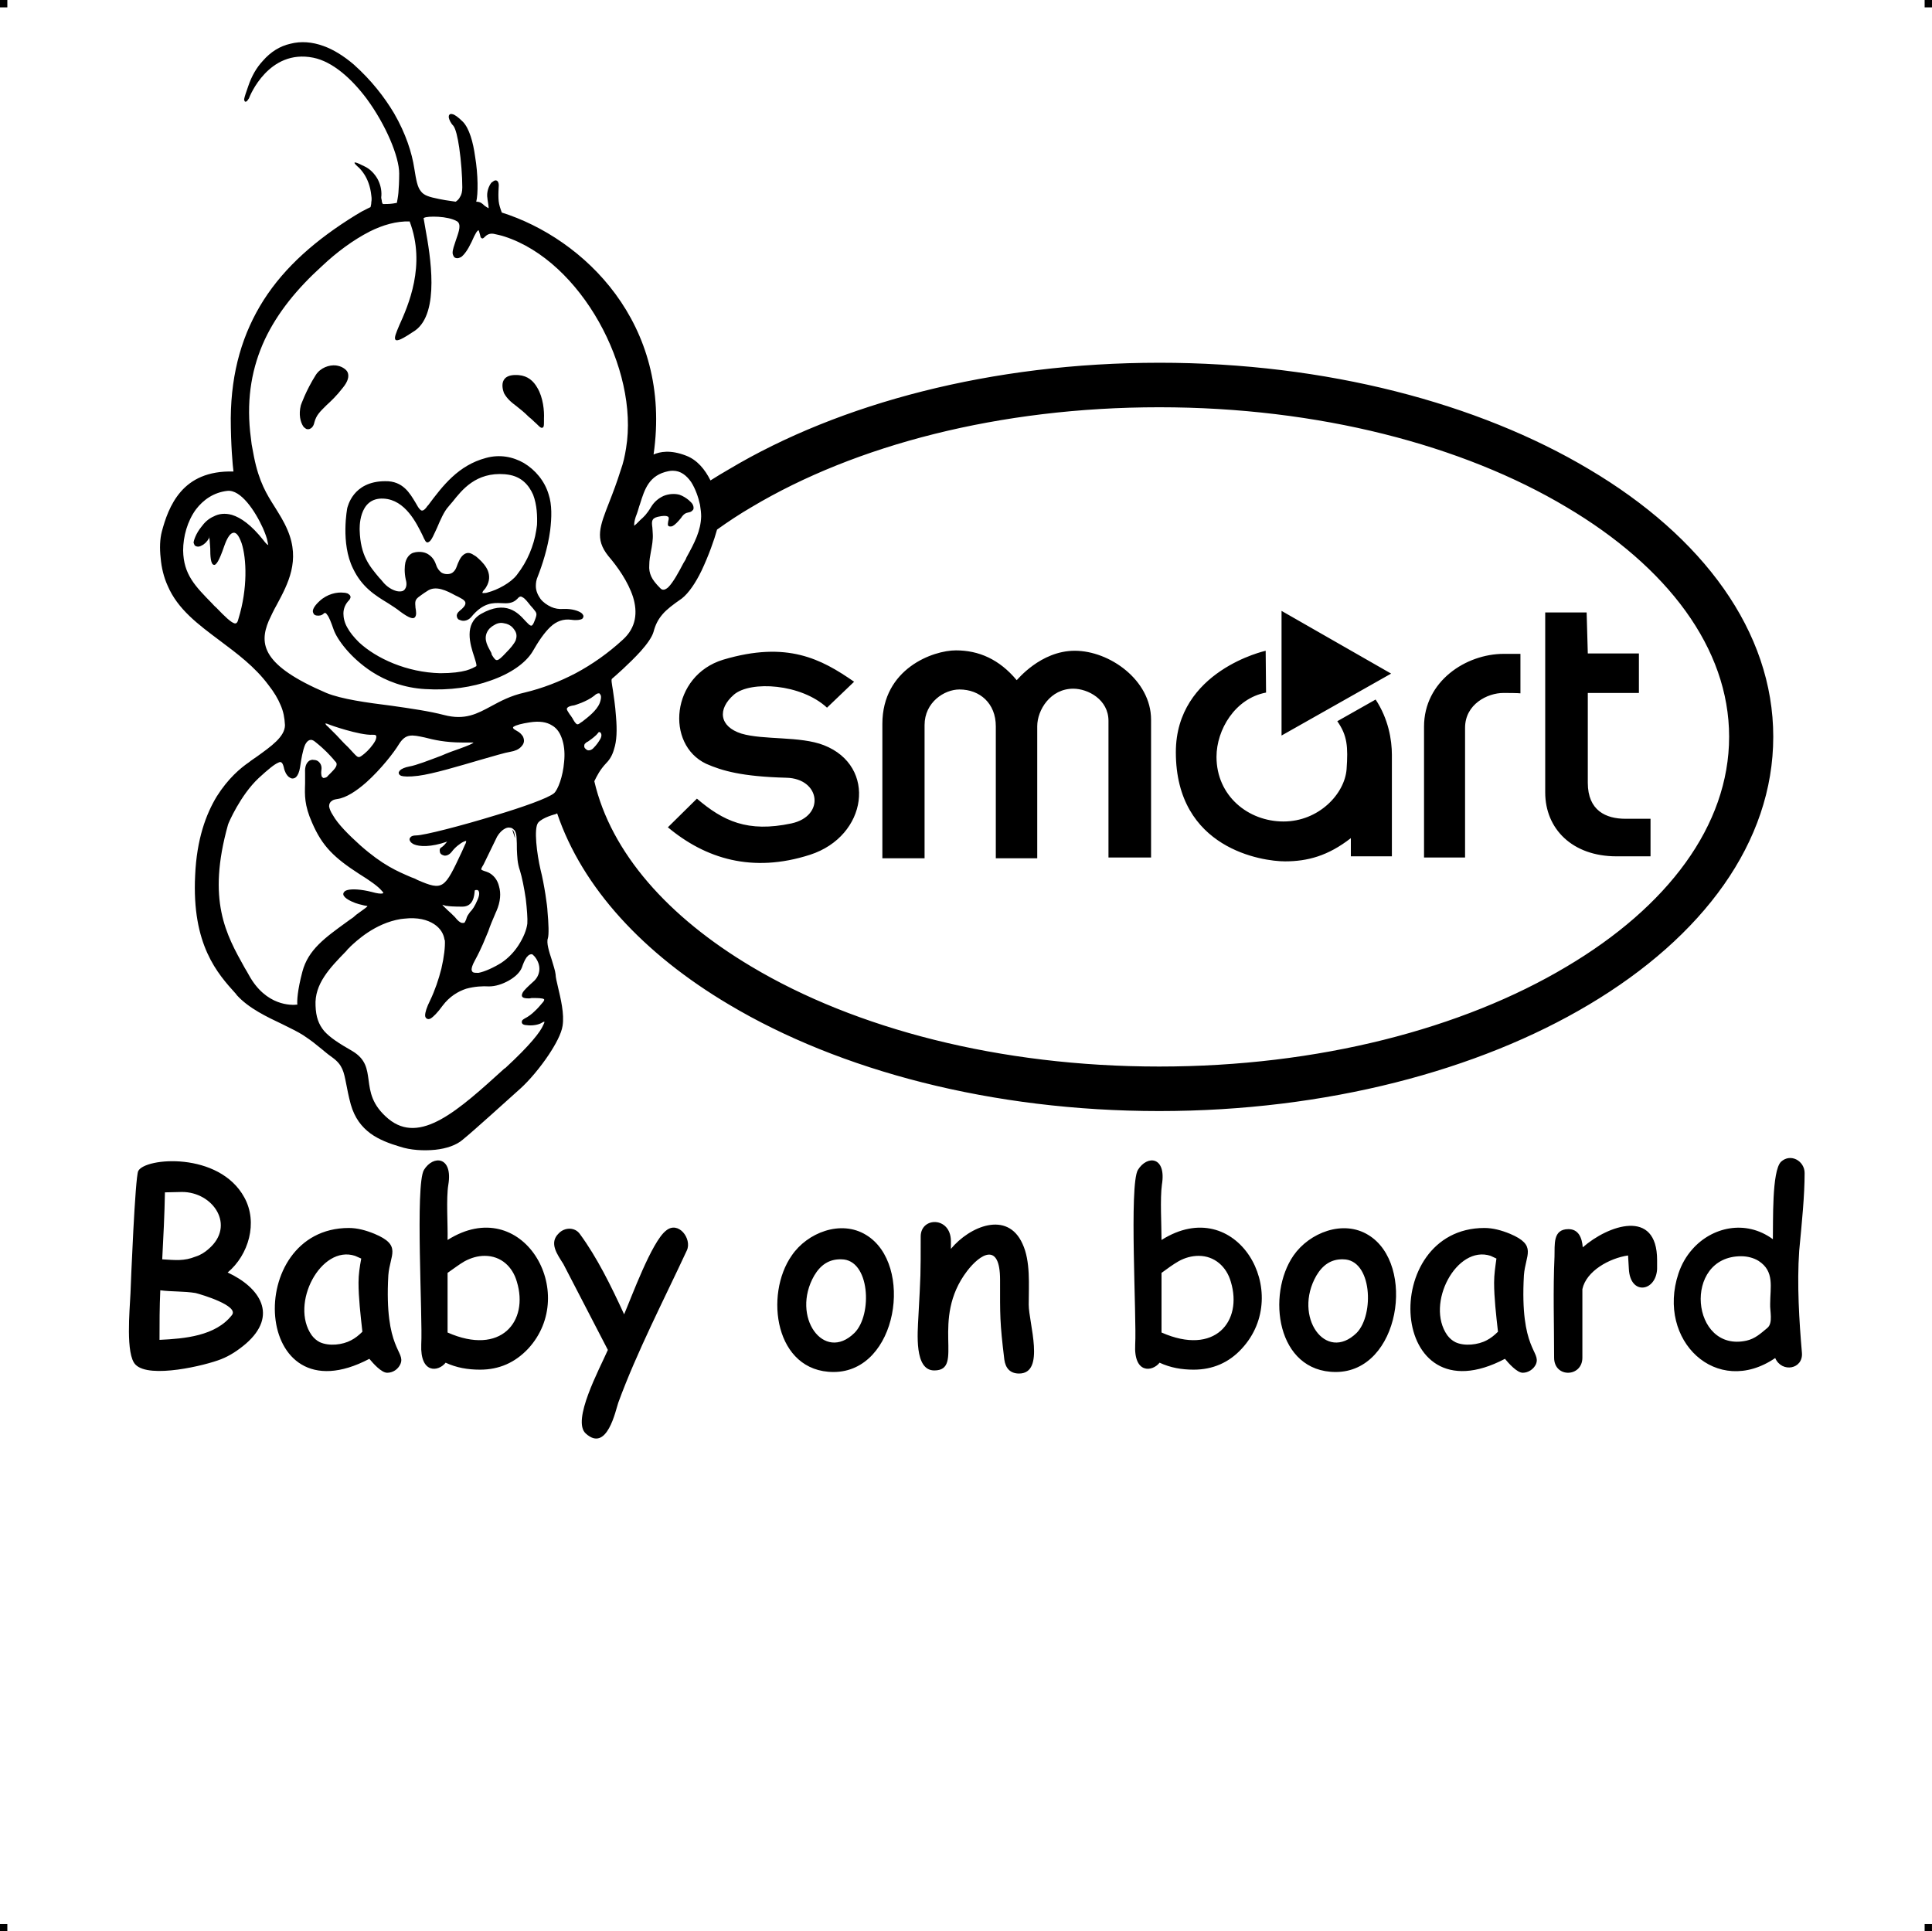
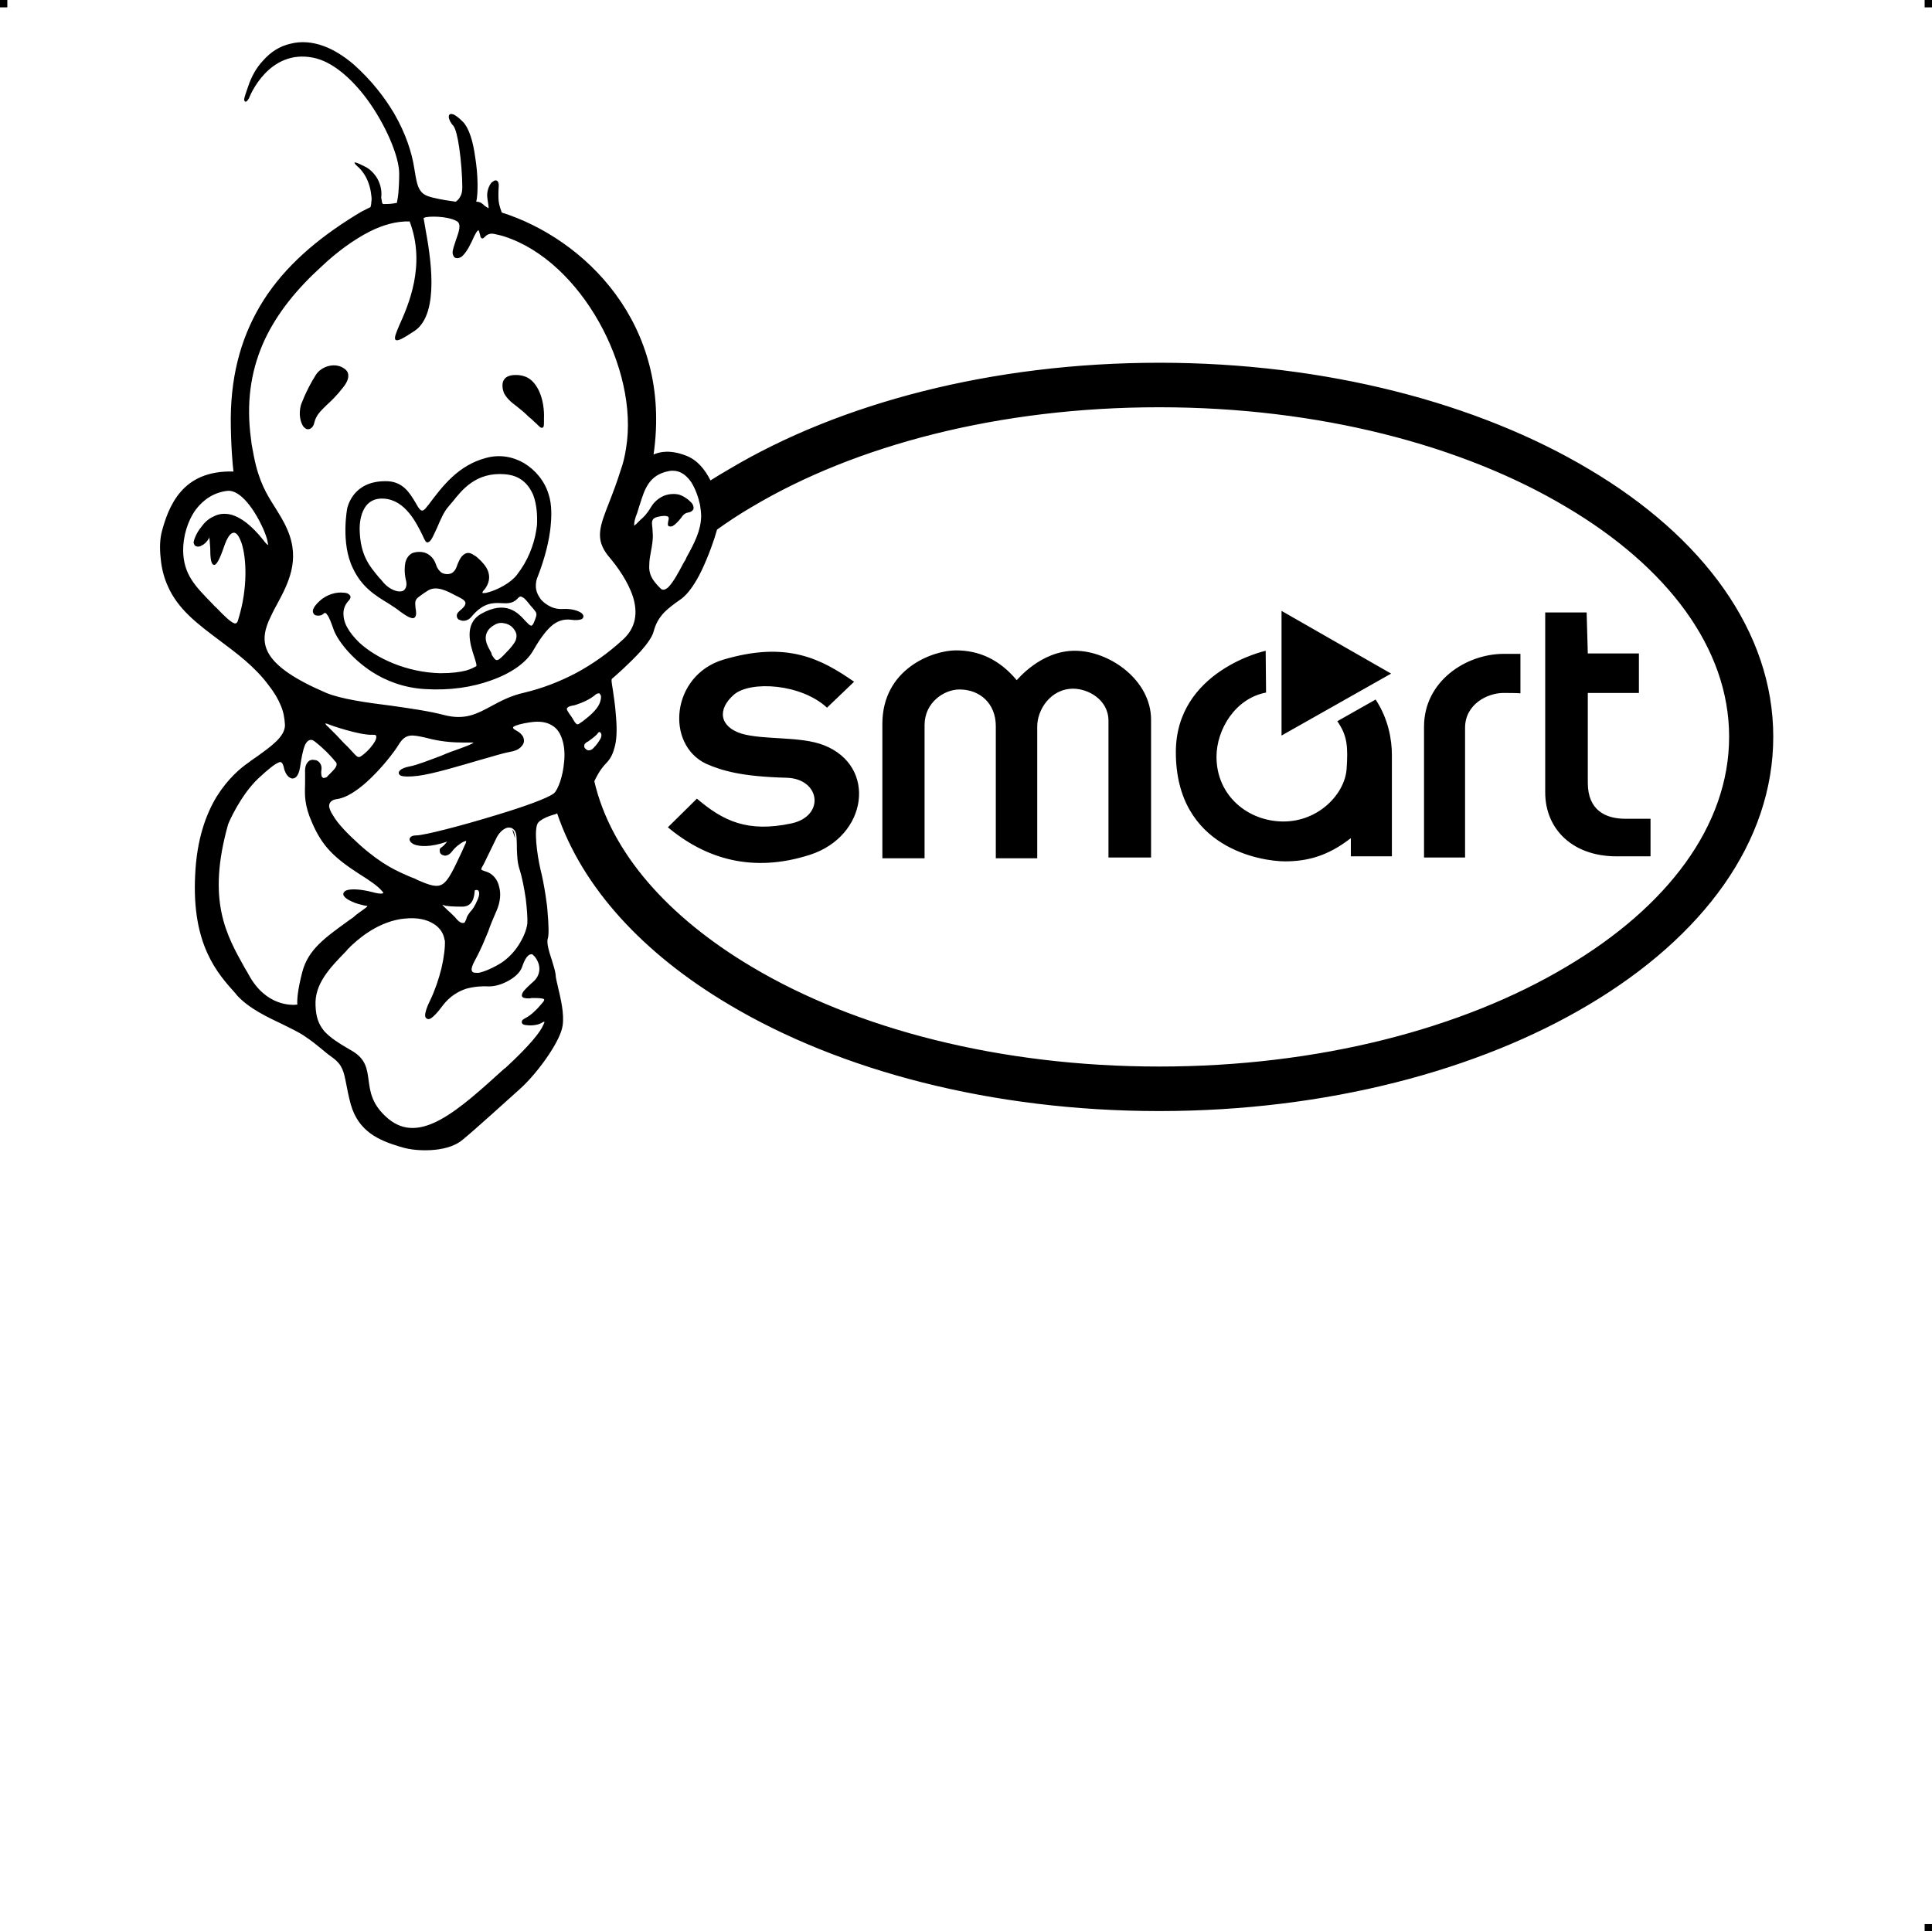
<svg xmlns="http://www.w3.org/2000/svg" xml:space="preserve" width="4.994in" height="4.993in" version="1.1" style="shape-rendering:geometricPrecision; text-rendering:geometricPrecision; image-rendering:optimizeQuality; fill-rule:evenodd; clip-rule:evenodd" viewBox="0 0 4990 4989">
  <g id="Layer_x0020_1">
    <g id="_621908320">
      <rect class="fil0" width="18.958" height="19.065" />
      <rect class="fil0" x="4971" width="18.958" height="19.065" />
-       <rect class="fil0" y="4970" width="18.958" height="19.065" />
      <rect class="fil0" x="4971" y="4970" width="18.958" height="19.065" />
    </g>
    <g id="_621914592">
      <path class="fil1" d="M605 1610c6,2 9,-3 11,-12 24,-78 21,-155 8,-195 -4,-11 -8,-19 -12,-23 -4,-4 -8,-5 -12,-3 -7,3 -14,14 -21,34 -13,38 -21,50 -27,48 -8,-2 -9,-23 -9,-43 -1,-15 -2,-29 -3,-30 -1,0 1,2 0,4 -5,9 -12,16 -19,19l0 0c-3,2 -7,3 -9,3l0 0c-4,0 -6,-1 -9,-3 -1,-2 -2,-4 -3,-7 0,-5 6,-24 20,-41 8,-11 18,-21 32,-27 13,-7 29,-9 47,-4 23,7 50,26 81,65 6,8 10,12 13,13 0,0 -1,-3 -2,-9 -1,-8 -6,-21 -12,-35 -20,-44 -57,-100 -92,-96 -35,4 -62,23 -81,48 -22,30 -33,70 -33,106 1,62 31,92 75,137 3,3 6,7 10,10 24,25 38,38 47,41zm1531 218c-67,-62 -197,-70 -240,-34 -44,38 -38,83 19,101 57,17 152,6 213,30 138,54 113,235 -36,283 -149,48 -270,10 -367,-71l75 -74c68,58 131,88 244,64 88,-19 75,-116 -13,-118 -115,-3 -166,-18 -207,-36 -106,-50 -91,-228 44,-269 165,-49 253,-2 338,57l-70 67zm858 -891c432,0 825,105 1110,275 294,174 476,419 476,691 0,273 -182,517 -476,692 -285,170 -678,275 -1110,275 -433,0 -826,-105 -1111,-275 -221,-131 -379,-302 -444,-494l-4 2 0 0c0,0 -33,8 -45,22 -12,15 -3,82 6,121 10,39 18,97 18,107 3,33 4,61 1,71 -4,11 3,34 10,55 4,14 9,28 10,38 0,7 3,19 6,32 7,30 17,70 12,101 -3,20 -18,48 -36,75 -22,33 -50,66 -72,86 -20,18 -50,45 -79,71 -28,25 -55,49 -71,62 -16,14 -42,23 -71,26 -30,3 -64,1 -91,-8 -27,-8 -54,-18 -76,-34 -23,-17 -41,-40 -51,-75 -6,-22 -9,-39 -12,-54 -6,-30 -9,-48 -35,-67 -17,-12 -25,-20 -33,-26l0 0c-11,-9 -19,-16 -43,-32 -14,-9 -33,-18 -53,-28 -40,-19 -87,-41 -118,-75l-3 -4c-47,-52 -114,-126 -105,-306 4,-93 28,-158 56,-204 29,-46 61,-73 83,-88 6,-5 14,-10 21,-15 36,-26 72,-51 72,-81 -1,-19 -4,-35 -11,-51 -7,-17 -17,-34 -32,-53 -35,-47 -81,-81 -125,-114 -56,-42 -109,-81 -135,-142 -10,-22 -16,-47 -18,-71 -3,-26 -2,-50 3,-69 8,-30 21,-71 49,-103 27,-31 69,-54 136,-52 -2,-15 -7,-70 -7,-138 1,-121 31,-220 85,-305 55,-86 135,-156 237,-219 9,-5 16,-10 23,-13 6,-3 11,-6 16,-8 1,-4 2,-8 2,-13 1,-5 1,-10 0,-17 -5,-49 -31,-70 -31,-71l0 0c-1,-1 -35,-29 14,-4 13,6 25,18 33,32 7,13 11,28 10,44 -1,4 0,8 1,12 0,3 1,7 3,9 2,0 3,0 5,0l0 0c8,0 16,0 31,-3 1,-6 3,-15 4,-26 1,-13 2,-29 2,-50 0,-43 -34,-125 -84,-193 -39,-52 -88,-96 -138,-106 -115,-23 -164,99 -166,105l0 0 0 0 0 0c-3,4 -4,6 -5,7 -4,3 -6,2 -7,-2l0 0c-1,-1 0,-3 0,-5 1,-5 5,-17 10,-31 9,-27 22,-49 38,-66 20,-23 44,-38 71,-44 27,-7 56,-5 86,6 25,9 51,25 77,47 46,41 80,85 105,127 30,52 46,102 52,142 5,31 8,48 17,59 8,11 22,15 47,20 6,1 11,2 16,3 9,1 18,3 27,4 4,-3 8,-6 11,-12 4,-6 6,-14 6,-25 0,-28 -3,-69 -8,-103 -4,-27 -9,-48 -15,-56 -7,-7 -11,-16 -12,-22 0,-3 0,-5 2,-7 2,-2 4,-2 8,-1 5,1 14,7 27,20 16,17 26,52 31,89 8,47 8,98 3,117 11,0 16,5 21,10 3,2 7,5 11,7 0,-5 -1,-12 -3,-24l0 -1c-3,-16 3,-32 10,-41 3,-2 5,-4 7,-5 4,-2 7,-1 9,1 2,2 4,7 3,15 -1,16 -1,27 0,37 1,9 4,18 8,29 212,67 441,287 392,625 16,-7 43,-13 84,3 29,11 49,36 63,64l0 0c16,-10 32,-20 48,-29 285,-170 678,-275 1111,-275zm-1459 1081c43,185 191,351 406,479 268,160 640,258 1053,258 412,0 784,-98 1052,-258 260,-154 420,-364 420,-594 0,-229 -160,-439 -420,-593 -268,-160 -640,-258 -1052,-258 -413,0 -785,98 -1053,258 -31,18 -61,38 -89,58 -7,26 -22,68 -40,106 -15,31 -33,58 -51,72 -23,16 -39,28 -50,41 -11,13 -18,26 -23,45 -4,14 -17,32 -33,50 -30,33 -68,66 -74,71 -3,2 -1,11 2,30 2,15 6,38 8,68 3,35 2,63 -5,84 -4,15 -11,27 -20,36 -17,18 -24,33 -31,47zm2563 -436l-107 0 0 465c0,94 70,165 184,165l88 0 0 -97c0,0 -15,0 -65,0 -50,0 -97,-21 -97,-93 0,-72 0,-232 0,-232l132 0 0 -102 -132 0 -3 -106zm-171 107l0 102c0,0 -4,-1 -44,-1 -41,0 -99,29 -99,90 0,61 0,335 0,335l-106 0c0,0 0,-221 0,-338 0,-117 108,-188 206,-188l43 0zm-334 51l-283 -162 0 322 283 -160zm-324 -59l1 108c-80,15 -128,96 -128,166 0,101 82,167 173,167 91,0 158,-71 163,-135 4,-58 2,-87 -24,-124l99 -56c33,50 42,104 42,143 0,38 0,262 0,262l-106 0 0 -47c-59,46 -112,60 -170,60 -58,0 -282,-32 -282,-282 0,-211 232,-262 232,-262zm-990 536l109 0 0 -344c0,-59 51,-92 90,-92 53,0 94,36 94,95 0,59 0,341 0,341l107 0c0,0 0,-260 0,-341 0,-42 34,-97 93,-97 38,0 91,28 91,83 0,55 0,353 0,353l110 0c0,0 0,-255 0,-356 0,-102 -107,-178 -197,-178 -89,0 -149,76 -150,76 -45,-54 -98,-77 -157,-77 -59,0 -190,47 -190,190 0,142 0,347 0,347zm-1324 -1619c-43,22 -86,54 -123,89 -64,58 -115,120 -148,190 -33,71 -47,149 -38,238 1,11 3,22 4,33 2,10 4,21 6,32 13,65 33,97 54,130 11,18 23,36 33,60 33,78 1,138 -28,192 -8,14 -15,29 -21,42 -25,60 -17,115 149,186 39,16 104,25 168,33 49,7 98,14 136,24 54,14 85,-3 122,-23 24,-13 50,-27 86,-35 46,-11 90,-28 132,-50 43,-23 84,-52 121,-86 36,-32 39,-72 27,-111 -13,-40 -40,-78 -64,-106 -35,-44 -22,-76 3,-140l0 0c9,-23 19,-49 29,-81 7,-19 11,-38 14,-57 34,-205 -116,-483 -314,-547 -9,-3 -19,-5 -28,-7 -12,-2 -19,4 -23,8l0 0c-2,2 -3,3 -5,4 -4,0 -6,-2 -7,-9 -2,-6 -3,-12 -4,-12 -3,0 -8,7 -18,30 -10,21 -19,33 -27,39 -4,2 -7,3 -10,3 -3,0 -6,-1 -8,-3 -2,-3 -4,-7 -4,-11 0,-8 4,-19 8,-31 6,-18 14,-37 7,-47 -1,-1 -2,-3 -5,-4 -10,-6 -29,-10 -47,-11 -17,-1 -33,0 -37,3 -1,0 -1,0 -1,0l0 0c0,1 2,12 5,29 12,66 38,216 -27,262 -33,22 -47,29 -51,23 -3,-5 2,-17 10,-36 23,-51 70,-156 27,-269 -34,-1 -69,9 -103,26l0 0zm142 1307c-33,-7 -49,-11 -67,18 -12,20 -46,64 -84,98 -25,22 -52,40 -75,43 -6,1 -11,2 -14,5 -5,3 -7,8 -7,14 1,6 4,14 10,23 13,23 40,50 71,78 58,51 94,66 131,82 6,2 11,4 16,7 67,29 70,23 115,-73 3,-6 5,-12 8,-18 3,-5 3,-8 3,-10 0,0 0,0 0,0 -1,0 -3,1 -6,2 -9,4 -23,15 -31,26l0 0c-7,9 -15,11 -20,10 -3,-1 -6,-2 -8,-4 -2,-2 -3,-4 -3,-7 -1,-4 0,-8 4,-10 5,-3 11,-10 15,-15l0 0c-43,15 -72,13 -86,7 -4,-2 -8,-5 -9,-7 -3,-4 -3,-8 0,-11l0 0c2,-3 7,-5 15,-5 20,0 117,-25 205,-52 70,-21 135,-44 151,-57 10,-9 23,-43 26,-81 2,-19 1,-38 -4,-55 -5,-17 -13,-31 -27,-39 -14,-9 -33,-12 -58,-8 -20,3 -35,7 -41,11 -4,2 -2,6 8,11 8,4 13,10 16,15 2,5 3,10 2,14 -1,5 -4,9 -8,13 -6,6 -15,10 -27,12 -13,2 -43,11 -78,21 -55,16 -121,36 -160,41 -24,3 -38,2 -44,0 -4,-2 -6,-4 -6,-7 -1,-2 1,-4 3,-7 4,-4 13,-8 24,-10 18,-3 51,-16 83,-28 16,-7 32,-13 47,-18 22,-8 34,-13 36,-16 -1,0 -9,0 -29,0 -44,0 -74,-7 -97,-13zm-135 -7c-32,2 -113,-26 -113,-27l-1 0c-3,-2 -6,-2 -8,-2 1,2 3,5 7,8 6,6 12,12 22,22 7,7 16,18 30,31 5,5 9,10 13,14 14,15 14,15 29,3 10,-8 22,-22 28,-33 2,-4 3,-8 3,-10 0,-2 0,-4 -2,-5 -2,-1 -4,-1 -8,-1zm573 -101c-20,16 -52,25 -52,25l0 0c-15,2 -19,6 -19,10 1,4 5,9 8,14 2,2 3,4 5,7 1,1 2,3 3,5 2,3 4,7 6,9 3,4 6,6 12,1 1,-1 3,-2 6,-4 14,-11 37,-28 45,-48 3,-8 4,-15 3,-19l0 0c-1,-2 -2,-4 -3,-5l0 0c0,-1 -2,-1 -3,-1 -3,0 -7,2 -11,6zm-1 107c-7,6 -15,11 -16,12l-1 0c-3,2 -5,4 -7,6l0 0c-1,2 -1,4 -1,6 0,2 1,4 2,5 2,2 4,4 7,5 5,1 11,-1 16,-7 6,-6 12,-14 17,-23 3,-6 3,-11 1,-14 0,-1 -1,-2 -2,-2 -1,-1 -1,-1 -2,-1l0 0c-1,0 -2,0 -3,2 -3,4 -6,7 -11,11zm-866 106c-47,44 -78,116 -79,120 -55,196 -5,284 43,370l0 0c4,7 8,13 11,19 44,80 110,78 125,76 -1,-9 0,-36 13,-85 15,-57 59,-88 114,-128 5,-4 10,-7 17,-12l8 -7c21,-15 29,-21 29,-22 0,-1 -3,-1 -8,-2 -8,-2 -19,-4 -32,-10 -11,-5 -18,-10 -21,-15 -2,-3 -2,-7 1,-10 1,-2 5,-4 9,-5 12,-3 34,-2 62,5 14,4 23,5 28,4 1,-1 2,-1 2,-1 0,-2 -2,-4 -4,-6 -9,-11 -30,-26 -59,-44 -31,-20 -55,-38 -74,-58 -20,-21 -34,-44 -47,-74 -20,-45 -19,-71 -18,-101 0,-9 0,-18 0,-28 -1,-17 4,-26 11,-31 4,-2 8,-3 11,-2 4,0 8,1 11,3 7,5 11,13 9,24 -1,7 0,12 1,16 1,1 2,2 3,3 1,1 3,1 5,0 3,0 6,-2 9,-6 2,-2 5,-5 7,-7 10,-10 19,-20 12,-28 -2,-2 -4,-4 -6,-7 -10,-11 -21,-24 -46,-44 -12,-11 -21,-5 -27,7 -6,14 -10,37 -13,58 -2,13 -6,21 -10,25 -3,3 -6,4 -10,4 -3,0 -6,-2 -9,-4 -6,-5 -11,-14 -13,-25 -3,-12 -7,-16 -14,-12 -10,4 -26,17 -51,40zm486 330c-1,0 -1,0 -2,0l0 0c-7,-2 -9,-3 -9,-3 -1,1 6,7 13,14 6,5 13,12 19,18 7,9 13,14 18,15 2,0 3,0 4,0 1,0 2,0 3,-1 1,-2 3,-5 4,-8 2,-9 6,-13 10,-19 6,-6 12,-14 20,-33 5,-12 4,-18 2,-22 -1,-1 -2,-1 -3,-2 -1,0 -3,0 -4,0 -1,0 -3,1 -3,2l0 0 0 1c-1,11 -3,40 -32,40 -22,0 -35,-1 -40,-2zm-250 106c-2,3 -4,4 -5,5l-5 6c-43,44 -82,85 -79,141 1,29 8,48 22,65 15,17 38,32 73,52 35,21 38,46 42,75 4,30 8,64 51,100 82,68 180,-21 300,-130l0 0 2 -1c65,-60 91,-94 98,-111 2,-4 3,-6 3,-8 0,-1 0,-1 0,-1 -1,0 -3,1 -5,2 -10,7 -29,9 -41,7 -4,0 -7,-1 -9,-2 -3,-2 -4,-5 -3,-8 0,-2 2,-4 7,-7 10,-5 19,-12 26,-19 8,-7 15,-16 22,-24 3,-4 3,-6 2,-7 -4,-3 -18,-3 -32,-3 -3,1 -5,1 -8,1 -17,0 -20,-5 -15,-15 4,-7 14,-16 26,-27 11,-9 16,-20 17,-31 1,-13 -4,-25 -12,-35 -2,-2 -4,-4 -5,-5 -3,-2 -5,-1 -8,0 -3,1 -5,4 -8,7l0 0c-5,7 -9,17 -12,26 -5,13 -18,25 -34,34 -16,9 -34,15 -51,15 -16,-1 -37,0 -59,6 -21,7 -43,20 -61,44 -13,18 -24,29 -31,33 -4,2 -7,2 -10,0 -2,-1 -4,-4 -4,-8 0,-8 4,-21 13,-39 12,-25 22,-54 29,-82 7,-30 10,-57 9,-73 -1,-1 -1,-2 -1,-2 -2,-14 -10,-29 -27,-40 -17,-11 -42,-18 -77,-14 -3,0 -6,1 -9,1 -67,11 -115,57 -131,72zm380 -285c-15,31 -35,72 -35,72l0 0c-6,10 -7,12 -5,14 2,1 4,2 7,3 3,1 7,2 11,4l0 0 0 0c12,6 23,18 27,36 5,17 4,39 -7,64l0 0 -1 2 0 0c-9,21 -15,35 -20,50 -9,21 -16,41 -35,76 -6,11 -8,18 -8,23 1,4 2,6 5,7 3,1 7,1 13,1 16,-3 40,-14 59,-26 18,-12 33,-28 44,-45 13,-20 21,-40 23,-56 1,-13 -1,-38 -4,-64 -4,-28 -10,-57 -15,-73 -7,-20 -7,-36 -8,-55 0,-10 0,-20 -1,-33 -1,-9 -3,-15 -7,-18 -3,-3 -6,-5 -10,-5 -3,-1 -8,0 -12,2 -8,4 -15,11 -21,21l0 0zm454 -945c-3,0 -7,0 -11,1 -51,10 -62,47 -74,85 -3,8 -5,17 -8,25 -5,12 -7,22 -7,28 0,1 0,2 0,3 1,-1 3,-2 6,-5 4,-4 7,-7 10,-10 9,-8 16,-14 28,-34 8,-13 19,-22 32,-28 15,-6 30,-6 41,-3 9,3 18,9 24,14 4,4 8,7 10,11 2,4 3,8 2,12 0,1 -1,2 -2,3 -3,4 -7,5 -12,6 -5,1 -11,3 -18,14 -8,10 -16,18 -22,21 -2,1 -4,1 -6,1 -3,0 -5,-1 -6,-4 0,-2 0,-5 1,-10l0 0c2,-6 2,-11 -2,-12 -4,-2 -12,-2 -25,1 -17,4 -16,13 -14,28 0,5 1,10 1,16 1,15 -2,31 -5,47 -2,11 -4,22 -4,33 -1,12 1,21 5,30 4,9 12,19 23,30 6,7 13,5 21,-2 13,-13 27,-39 39,-62 2,-3 4,-7 6,-10l2 -5c21,-38 37,-69 38,-106 0,-8 -1,-18 -3,-30 -4,-19 -12,-42 -23,-59 -12,-17 -27,-29 -47,-29zm-961 -169c0,0 13,-38 39,-79 12,-18 34,-26 52,-24 7,1 13,3 18,6 5,3 10,7 12,12 4,10 1,23 -12,39 -17,22 -31,35 -43,46 -16,16 -26,25 -31,44 -2,10 -7,15 -12,17 -3,1 -6,1 -9,0 -3,-2 -6,-4 -8,-7 -7,-11 -12,-30 -6,-54l0 0zm525 -31c0,0 -23,-52 38,-47 23,2 38,15 48,33 15,25 18,60 17,79 0,2 0,5 0,7 0,12 0,18 -7,17l0 0c-3,-1 -7,-5 -14,-12 -5,-4 -10,-10 -18,-16 -12,-12 -22,-20 -31,-27 -16,-12 -25,-20 -33,-34l0 0zm-405 296c1,-1 13,-69 98,-69 46,-1 64,32 78,55l0 0c5,9 9,16 13,19 4,4 10,2 18,-10l2 -2c38,-51 78,-103 149,-122 36,-10 70,-3 98,13 30,18 54,47 64,81 9,27 8,60 4,93 -6,46 -21,91 -32,119 -4,9 -5,17 -5,25 0,12 5,23 12,33 7,9 17,16 28,21 9,4 20,6 31,5 22,-1 39,5 46,10 3,2 5,5 6,8 0,3 -1,6 -4,8 -4,2 -13,4 -27,2 -21,-3 -39,4 -54,18 -16,15 -31,37 -47,65 -18,29 -56,56 -108,74 -47,17 -105,26 -169,22 -54,-3 -101,-21 -138,-45 -55,-36 -89,-83 -98,-108 -7,-20 -12,-33 -17,-39 -3,-5 -6,-6 -9,-3 -5,5 -12,6 -18,5 -3,0 -5,-2 -7,-3 -1,-2 -3,-5 -3,-8 0,-6 5,-15 17,-26 20,-19 46,-24 62,-22 4,0 8,1 11,2 3,2 6,4 7,7 1,3 0,6 -3,10 -10,10 -15,22 -15,35 0,11 3,24 10,36 7,13 17,25 30,38 45,42 124,78 210,80 31,0 52,-3 67,-7 14,-4 22,-9 26,-11 2,-2 -1,-11 -5,-24 -11,-33 -27,-85 17,-111 65,-37 96,-3 115,18 6,6 10,11 14,12 3,1 6,-2 10,-13 7,-18 6,-19 -4,-31 -2,-2 -4,-5 -7,-8 -8,-10 -14,-18 -20,-21 -4,-3 -8,-3 -13,3 -12,13 -26,13 -42,12 -21,-1 -47,-2 -78,36 -7,8 -17,11 -25,9l0 0c-3,-1 -6,-2 -8,-3l0 0c-2,-2 -4,-5 -4,-8 -1,-4 1,-9 7,-14 9,-7 15,-14 15,-19 1,-5 -4,-10 -14,-15 -3,-2 -8,-4 -12,-6 -22,-12 -51,-27 -73,-11 -5,3 -9,6 -12,8 -17,12 -20,14 -18,32l0 2c2,11 3,20 -1,25l0 0c-4,6 -15,3 -38,-14 -10,-8 -21,-15 -32,-22 -33,-20 -67,-41 -90,-89 -33,-66 -15,-157 -15,-157l0 0zm94 -24c-67,-4 -62,81 -62,82l0 0c2,65 25,92 51,123 2,2 5,5 8,9 11,14 25,22 37,25 5,1 10,1 14,0 3,-1 6,-3 8,-7 3,-5 4,-13 1,-23 -4,-19 -3,-34 -1,-44 4,-16 14,-23 20,-25 6,-2 22,-5 36,2 9,5 18,13 23,28 3,10 8,16 14,21 5,3 10,4 15,4 5,0 10,-1 14,-4 4,-3 8,-8 10,-14 5,-14 10,-25 17,-31 8,-7 17,-8 28,0 4,2 8,5 12,9 9,8 19,19 24,31 5,13 5,27 -4,42 -1,2 -3,5 -5,7 -4,4 -5,7 -5,8l0 0c0,1 1,1 2,1 3,0 8,0 13,-2 23,-6 58,-24 74,-45 14,-18 25,-37 33,-56 8,-19 14,-39 17,-59 1,-4 1,-9 2,-14 1,-22 0,-52 -10,-78 -11,-25 -30,-47 -65,-52l0 0c-3,0 -5,-1 -8,-1 -75,-6 -111,41 -135,71 -4,5 -8,9 -11,13 -11,12 -21,35 -29,54 -8,17 -14,32 -20,36 -4,3 -7,3 -10,-1 -2,-3 -5,-9 -8,-16 -15,-30 -44,-91 -100,-94zm274 391c3,5 5,9 5,12 6,10 10,15 14,14 4,0 11,-6 23,-19 12,-12 21,-23 25,-32 3,-9 3,-17 -2,-25 -2,-3 -4,-6 -7,-9 -5,-5 -13,-9 -21,-10 -8,-2 -17,-1 -26,5 -4,2 -8,5 -12,9 -18,21 -6,42 1,55zm65 486c-2,-8 -5,-15 -7,-23l0 1c4,3 6,9 7,18l0 4z" />
-       <path class="fil1" d="M571 3511c-40,16 -185,51 -221,14 -26,-26 -15,-140 -13,-184 1,-29 12,-300 20,-316 17,-35 209,-51 274,68 36,65 11,149 -43,194 84,39 131,111 47,184l0 0c-20,17 -41,31 -64,40l0 0zm-101 -432l-44 1c-1,58 -4,115 -7,173 34,2 56,5 86,-7l0 0c13,-4 24,-11 34,-20l0 0c70,-60 12,-147 -69,-147zm35 261c-31,-5 -60,-3 -91,-7 -2,44 -2,85 -2,128 65,-3 145,-10 187,-64 19,-24 -78,-53 -94,-57zm495 206c-15,0 -37,-25 -46,-36 -304,160 -327,-338 -53,-338 22,0 44,6 66,15l0 0c72,30 40,54 36,107l0 0c-11,194 46,196 31,230 -6,13 -19,22 -34,22zm-74 -233c0,-21 3,-40 7,-62l-16 -7c-88,-29 -169,124 -112,205l0 0c6,8 13,14 21,18l0 0c24,11 59,7 81,-5l0 0c10,-5 20,-13 29,-22 -5,-45 -10,-88 -10,-127zm314 225c-32,0 -61,-5 -89,-18 -19,24 -66,29 -63,-47 4,-69 -16,-413 7,-451 24,-39 75,-35 63,38 -6,36 -1,104 -2,143 193,-122 342,136 208,281l0 0c-34,36 -75,54 -124,54zm12 -294c-18,0 -35,5 -52,14l0 0c-14,8 -28,19 -44,30l0 154c138,61 210,-29 179,-131 -11,-39 -41,-67 -83,-67zm522 -14c-59,127 -129,262 -177,393l0 0c-7,20 -29,130 -84,80 -37,-33 35,-166 57,-216l-115 -222c-15,-24 -38,-54 -12,-79l0 0c15,-16 42,-17 55,2l0 0c44,60 80,133 114,207 19,-44 71,-187 108,-216 32,-27 68,21 54,51zm379 314c-152,0 -179,-200 -108,-301l0 0c40,-59 127,-93 192,-53 124,75 82,354 -84,354zm20 -291c-32,-1 -54,15 -70,42l0 0c-61,106 25,226 104,148 47,-47 40,-190 -34,-190zm459 295c-23,0 -35,-14 -38,-36l0 0c-12,-99 -11,-113 -11,-206 0,-100 -52,-66 -85,-23l0 0c-97,127 -5,257 -85,257 -52,0 -43,-97 -41,-138 6,-112 6,-105 6,-208 0,-51 77,-52 78,11l0 21c48,-58 146,-100 185,-13l0 0c21,45 16,106 16,157l0 0c0,47 44,178 -25,178zm451 -10c-31,0 -60,-5 -88,-18 -19,24 -67,29 -63,-47 4,-69 -16,-413 7,-451 24,-39 74,-35 62,38 -5,36 -1,104 -1,143 193,-122 342,136 207,281l0 0c-33,36 -75,54 -124,54zm13 -294c-18,0 -36,5 -52,14l0 0c-14,8 -29,19 -44,30l0 154c138,61 210,-29 179,-131 -11,-39 -42,-67 -83,-67zm354 300c-153,0 -179,-200 -109,-301l0 0c41,-59 128,-93 193,-53 124,75 82,354 -84,354zm19 -291c-31,-1 -53,15 -69,42l0 0c-61,106 24,226 104,148 46,-47 40,-190 -35,-190zm464 293c-15,0 -37,-25 -46,-36 -304,160 -327,-338 -53,-338 22,0 44,6 66,15l0 0c71,30 40,54 36,107l0 0c-11,194 45,196 31,230 -6,13 -20,22 -34,22zm-74 -233c0,-21 3,-40 6,-62l-15 -7c-88,-29 -169,124 -112,205l0 0c6,8 13,14 21,18l0 0c23,11 59,7 81,-5l0 0c10,-5 20,-13 29,-22 -5,-45 -10,-88 -10,-127zm421 -35c-3,59 -70,69 -73,-1l-2 -34c-48,7 -108,40 -118,87l0 177 0 0c0,51 -73,53 -73,0 0,-88 -3,-173 1,-261l0 0c1,-31 -5,-71 36,-71 26,0 35,22 37,47 65,-57 192,-102 192,33l0 23zm367 -47c-6,86 0,182 7,263l0 0c4,43 -52,53 -69,14 -151,103 -307,-45 -250,-218 8,-24 20,-45 36,-63l0 0c50,-57 137,-78 208,-26 1,-44 -3,-176 21,-200 25,-23 61,-2 61,29 0,59 -7,127 -14,201l0 0zm-150 14c-152,0 -130,250 14,218 22,-5 36,-18 54,-33l0 0c15,-13 6,-44 7,-62 0,-43 12,-84 -30,-111 -13,-8 -29,-12 -45,-12z" />
    </g>
  </g>
</svg>